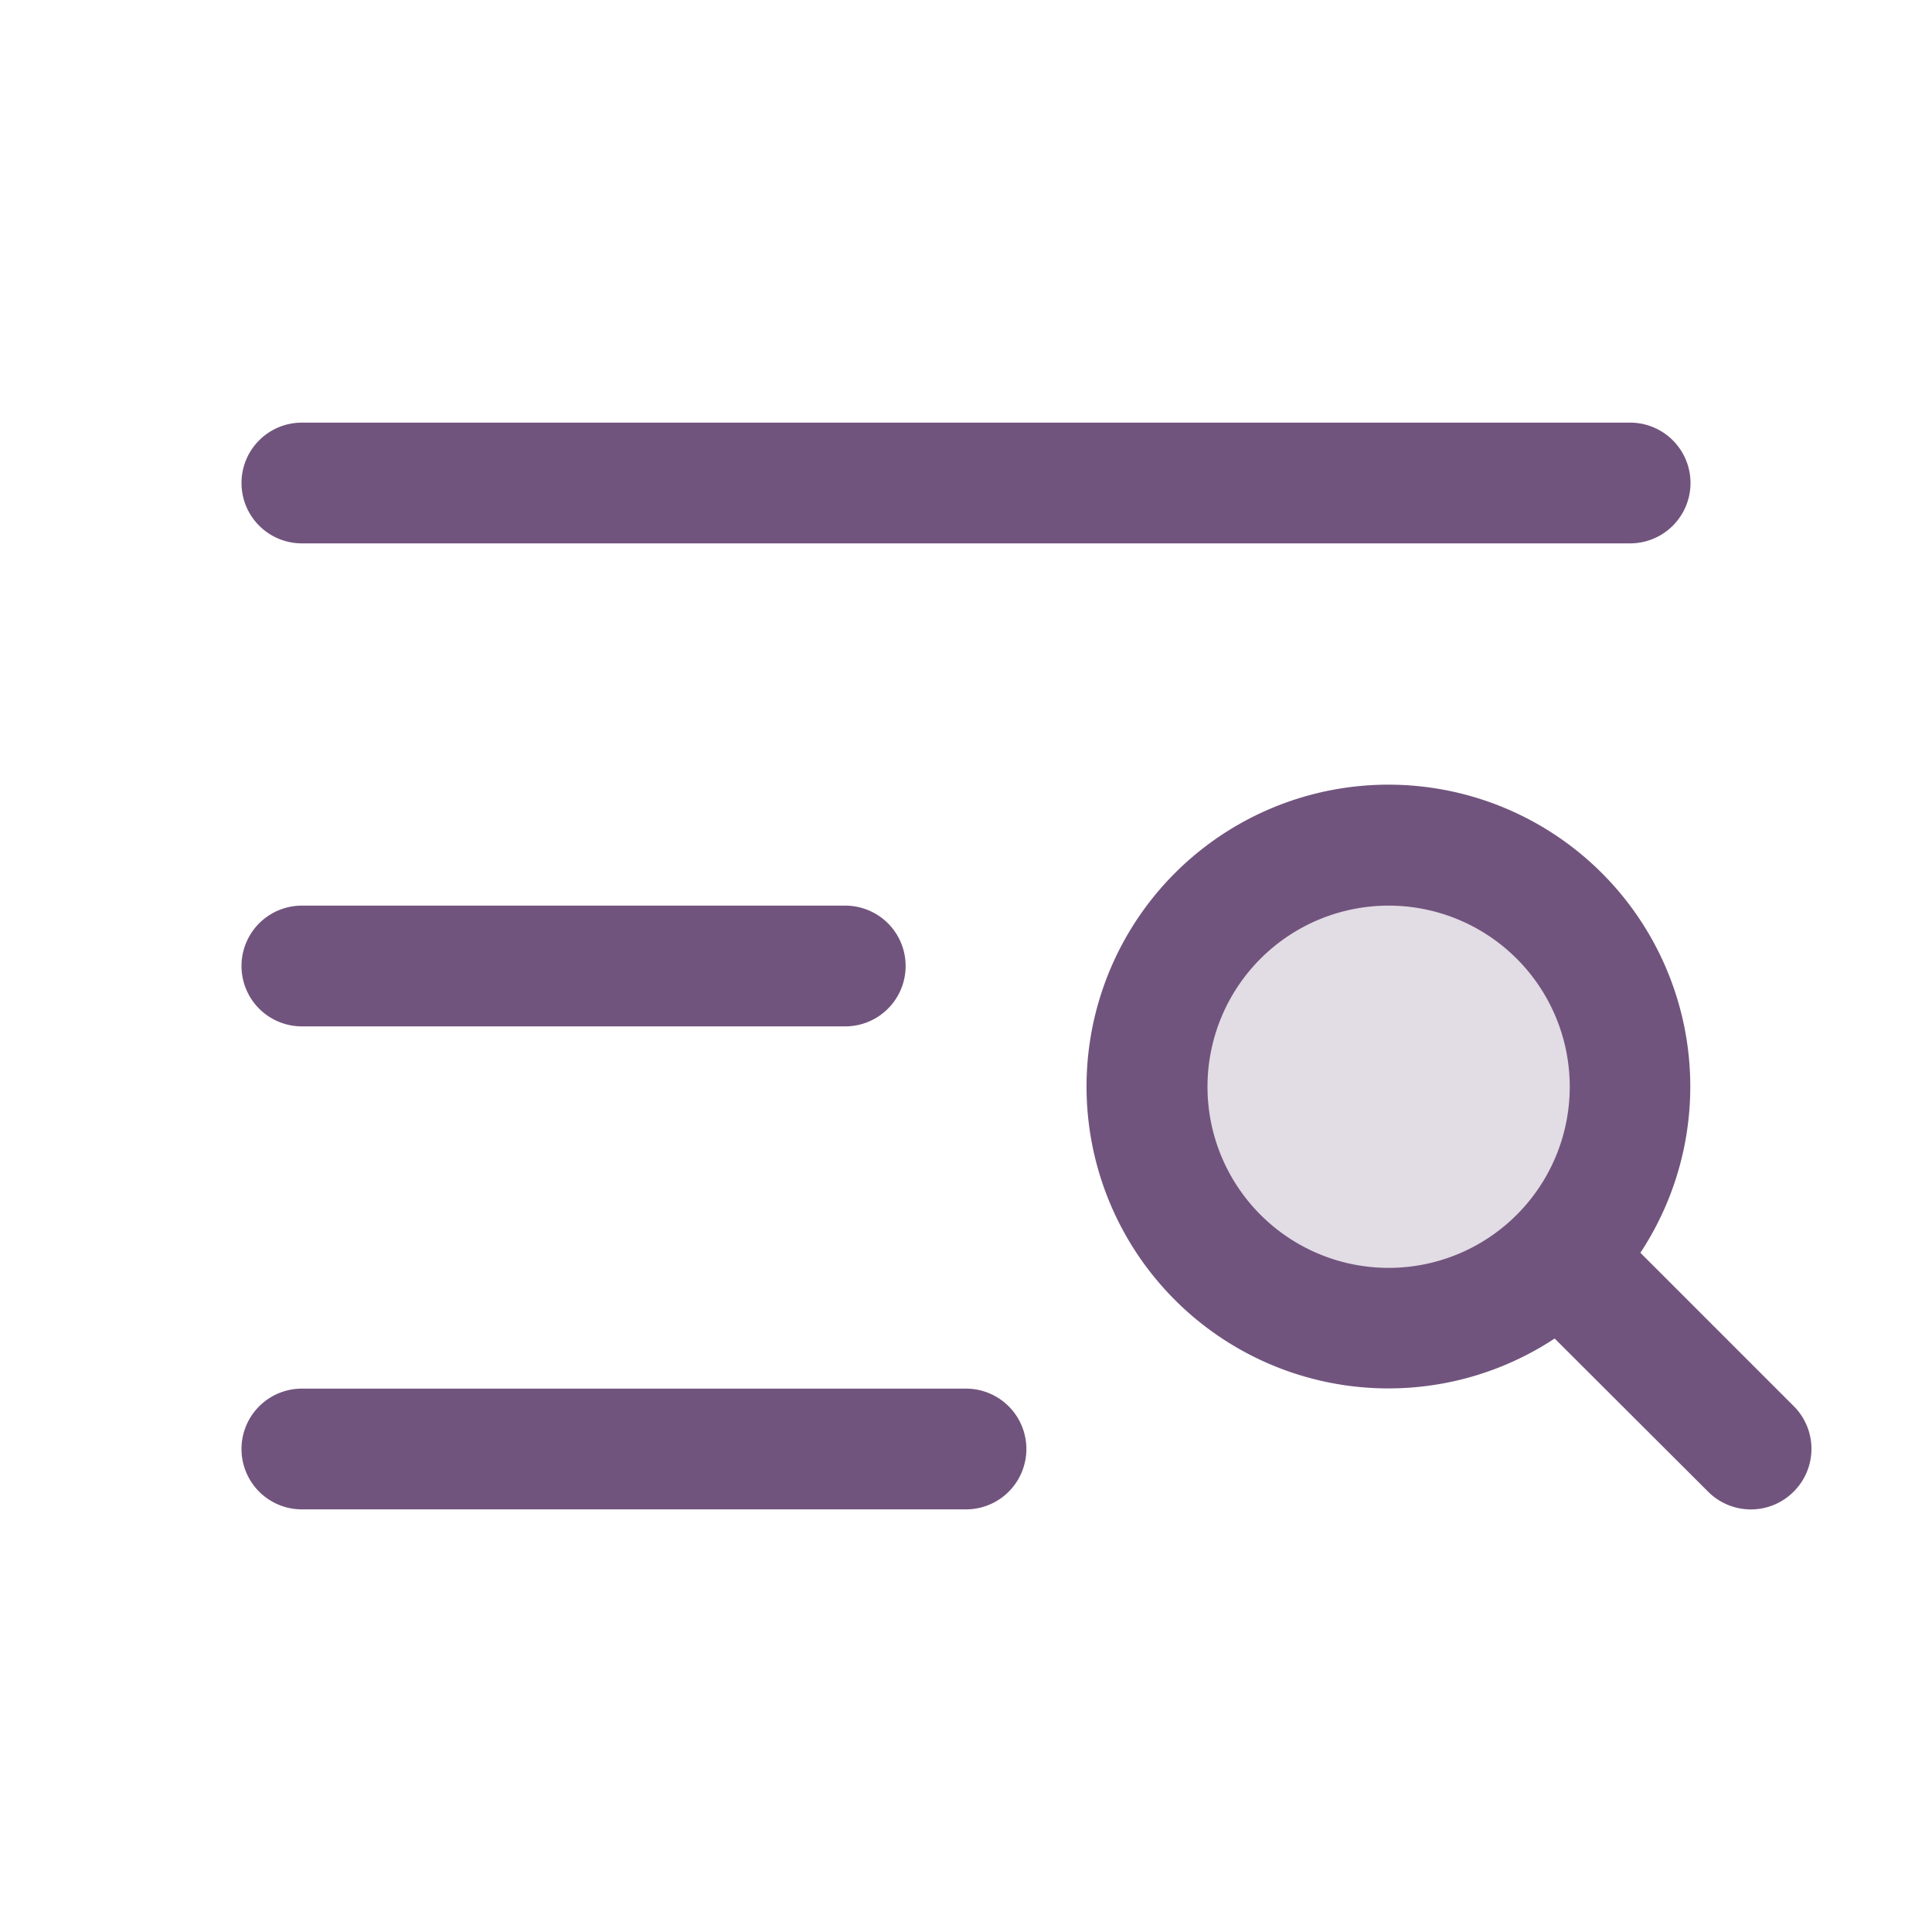
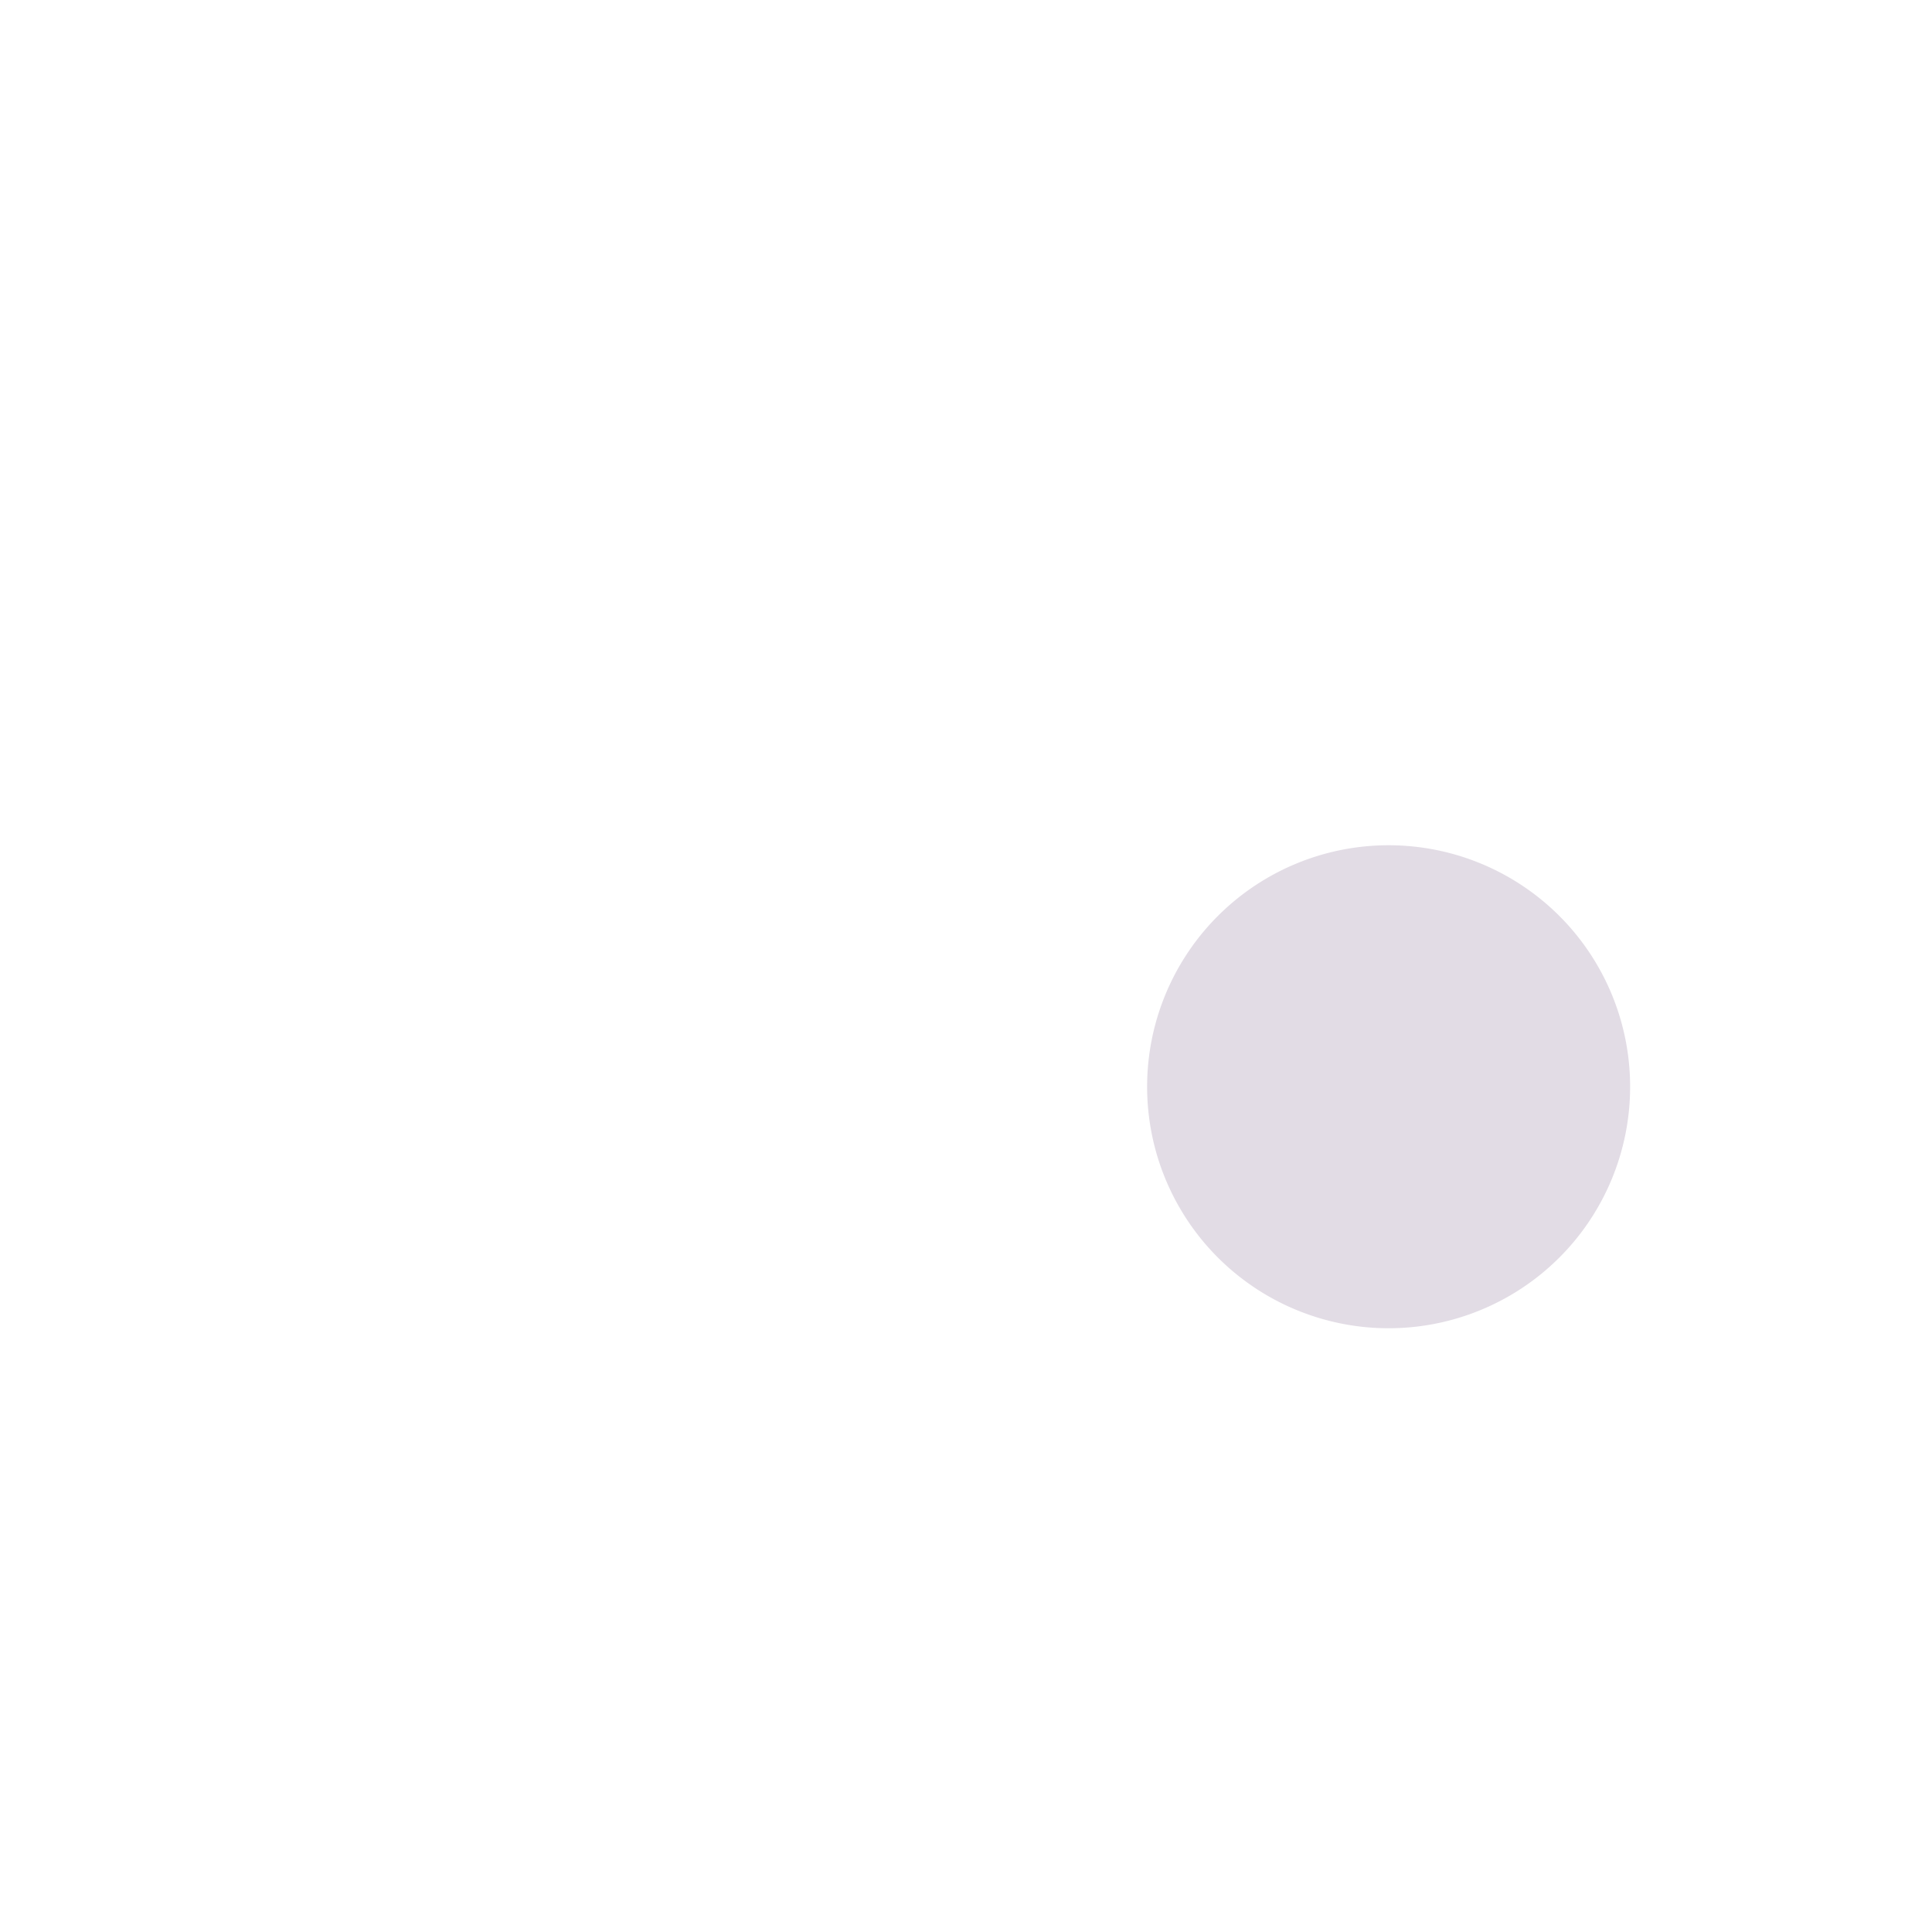
<svg xmlns="http://www.w3.org/2000/svg" width="80" height="80" fill="#71547d" viewBox="0 0 256 256">
  <path d="M216,144a32,32,0,1,1-32-32A32,32,0,0,1,216,144Z" opacity="0.2" />
-   <path d="M32,64a8,8,0,0,1,8-8H216a8,8,0,0,1,0,16H40A8,8,0,0,1,32,64Zm8,72h72a8,8,0,0,0,0-16H40a8,8,0,0,0,0,16Zm88,48H40a8,8,0,0,0,0,16h88a8,8,0,0,0,0-16Zm109.66,13.66a8,8,0,0,1-11.32,0L206,177.36A40,40,0,1,1,217.36,166l20.3,20.3A8,8,0,0,1,237.66,197.66ZM184,168a24,24,0,1,0-24-24A24,24,0,0,0,184,168Z" />
</svg>